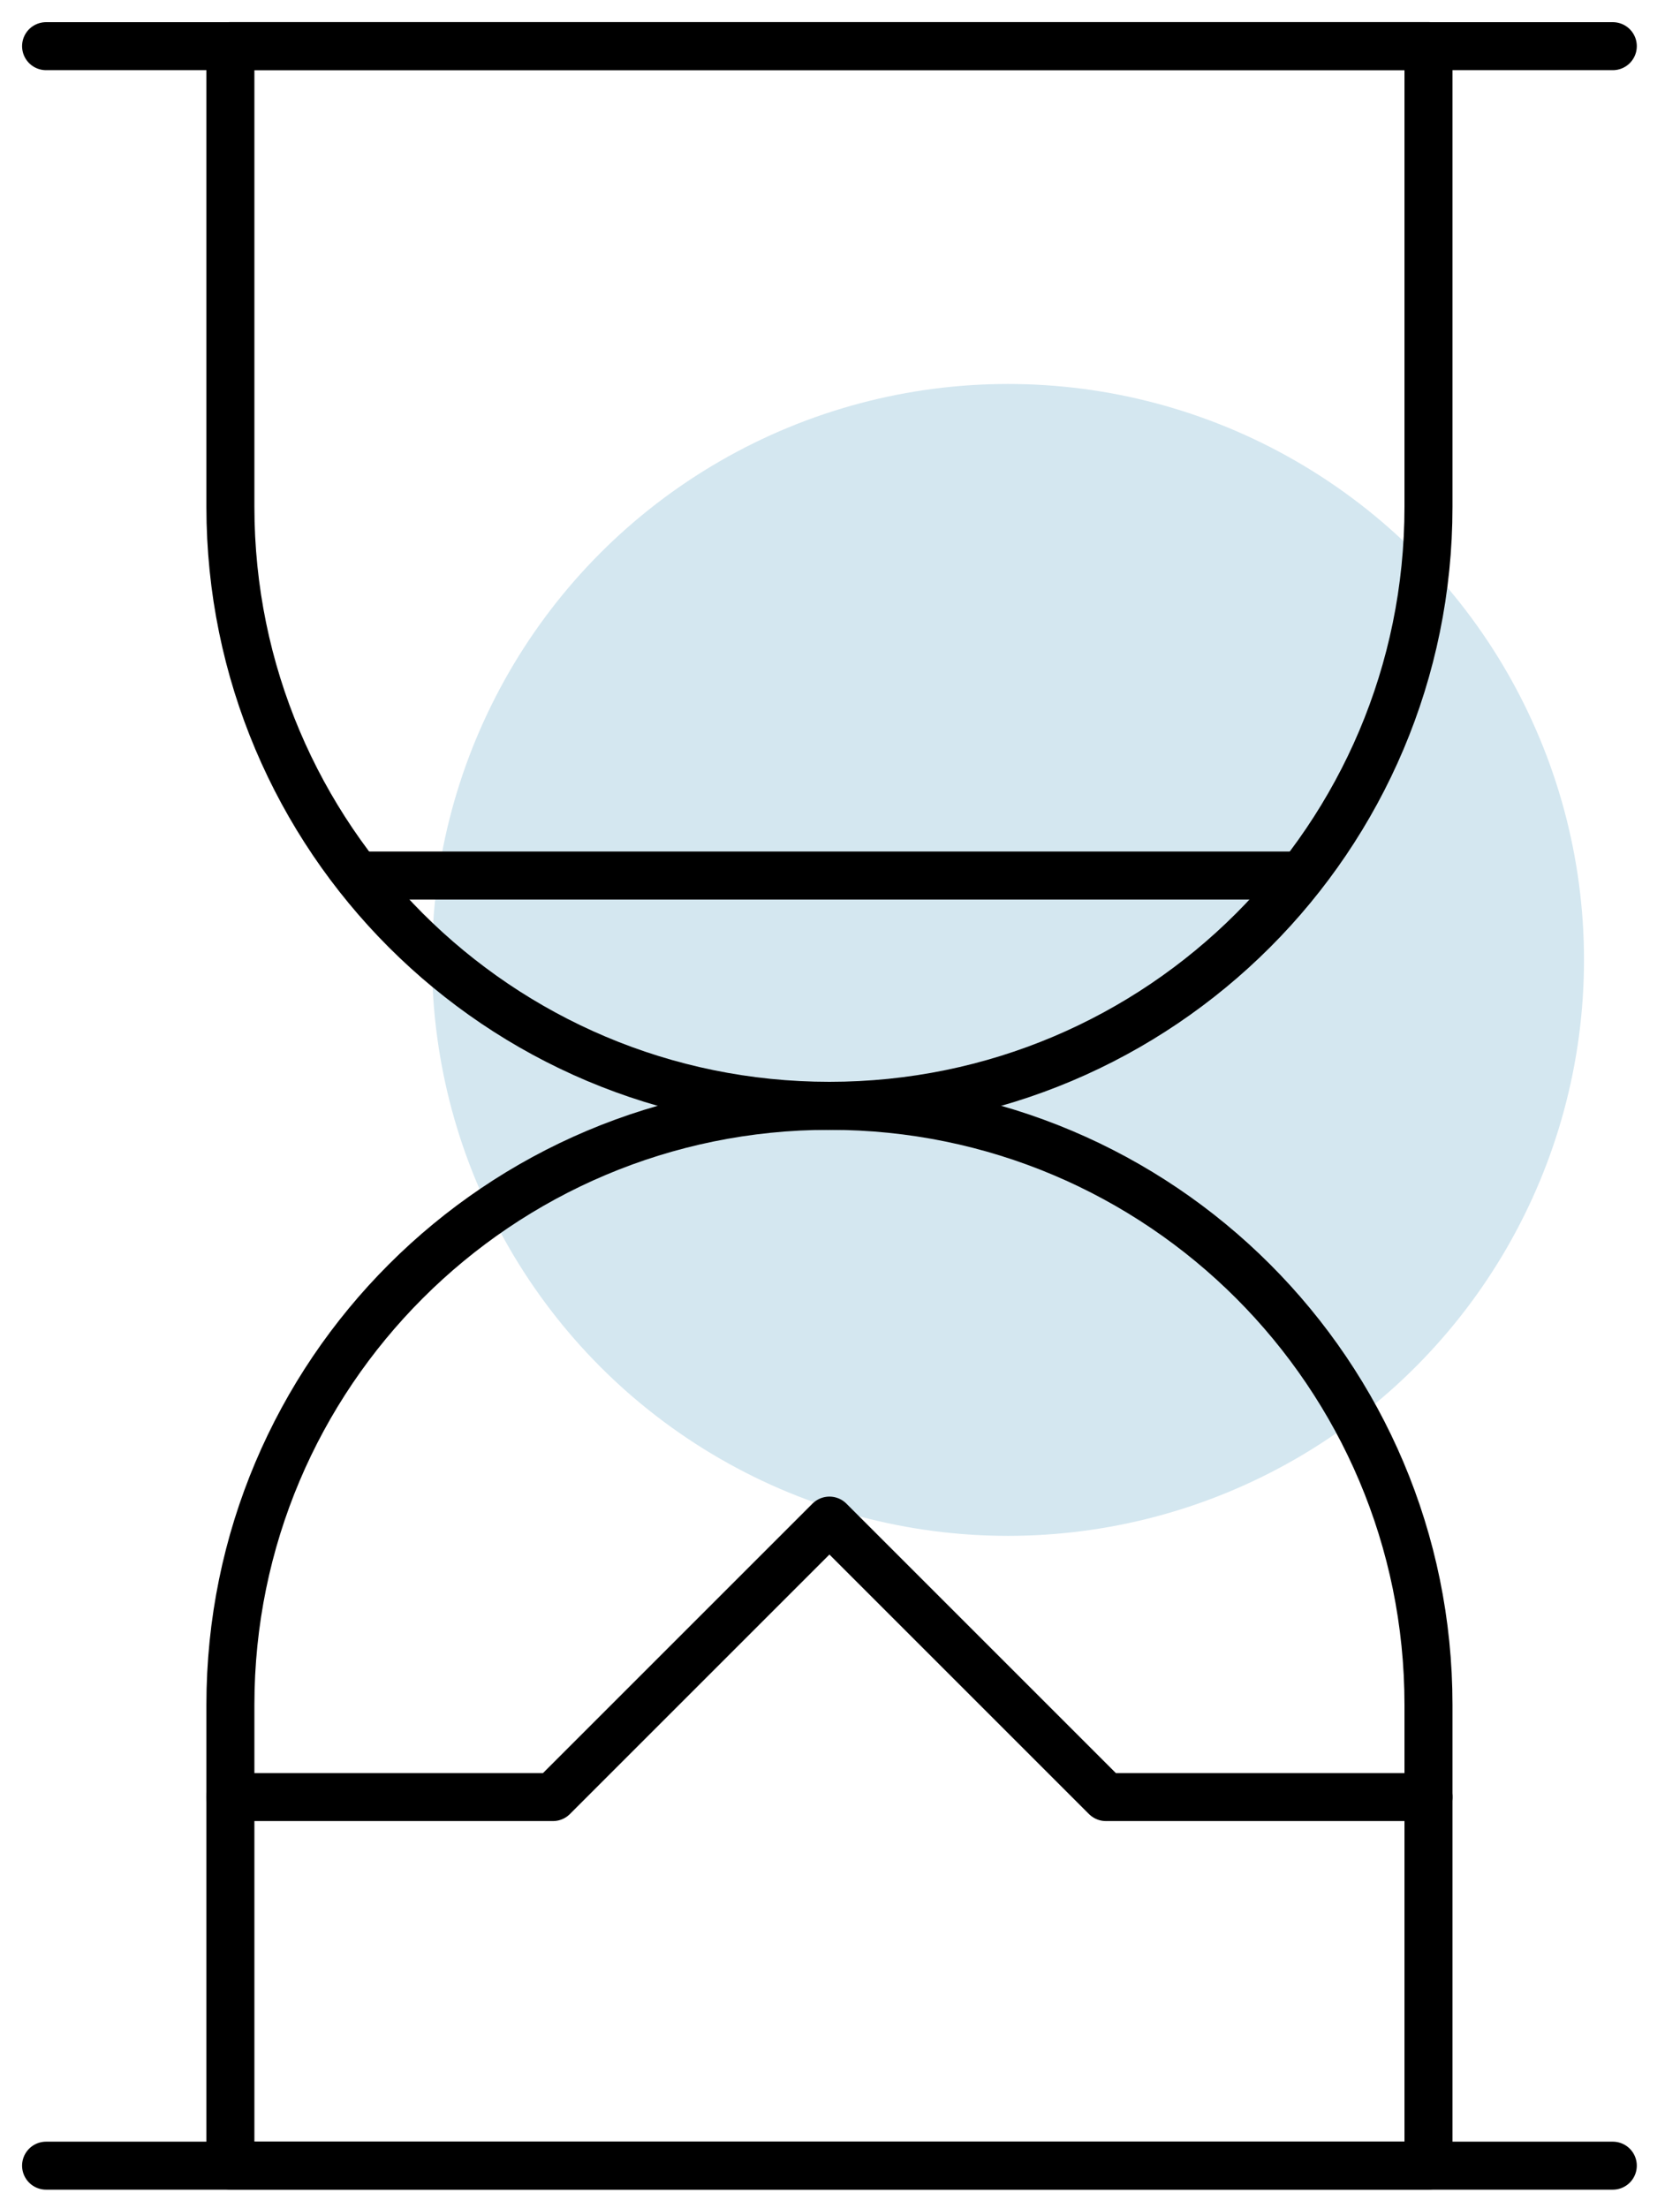
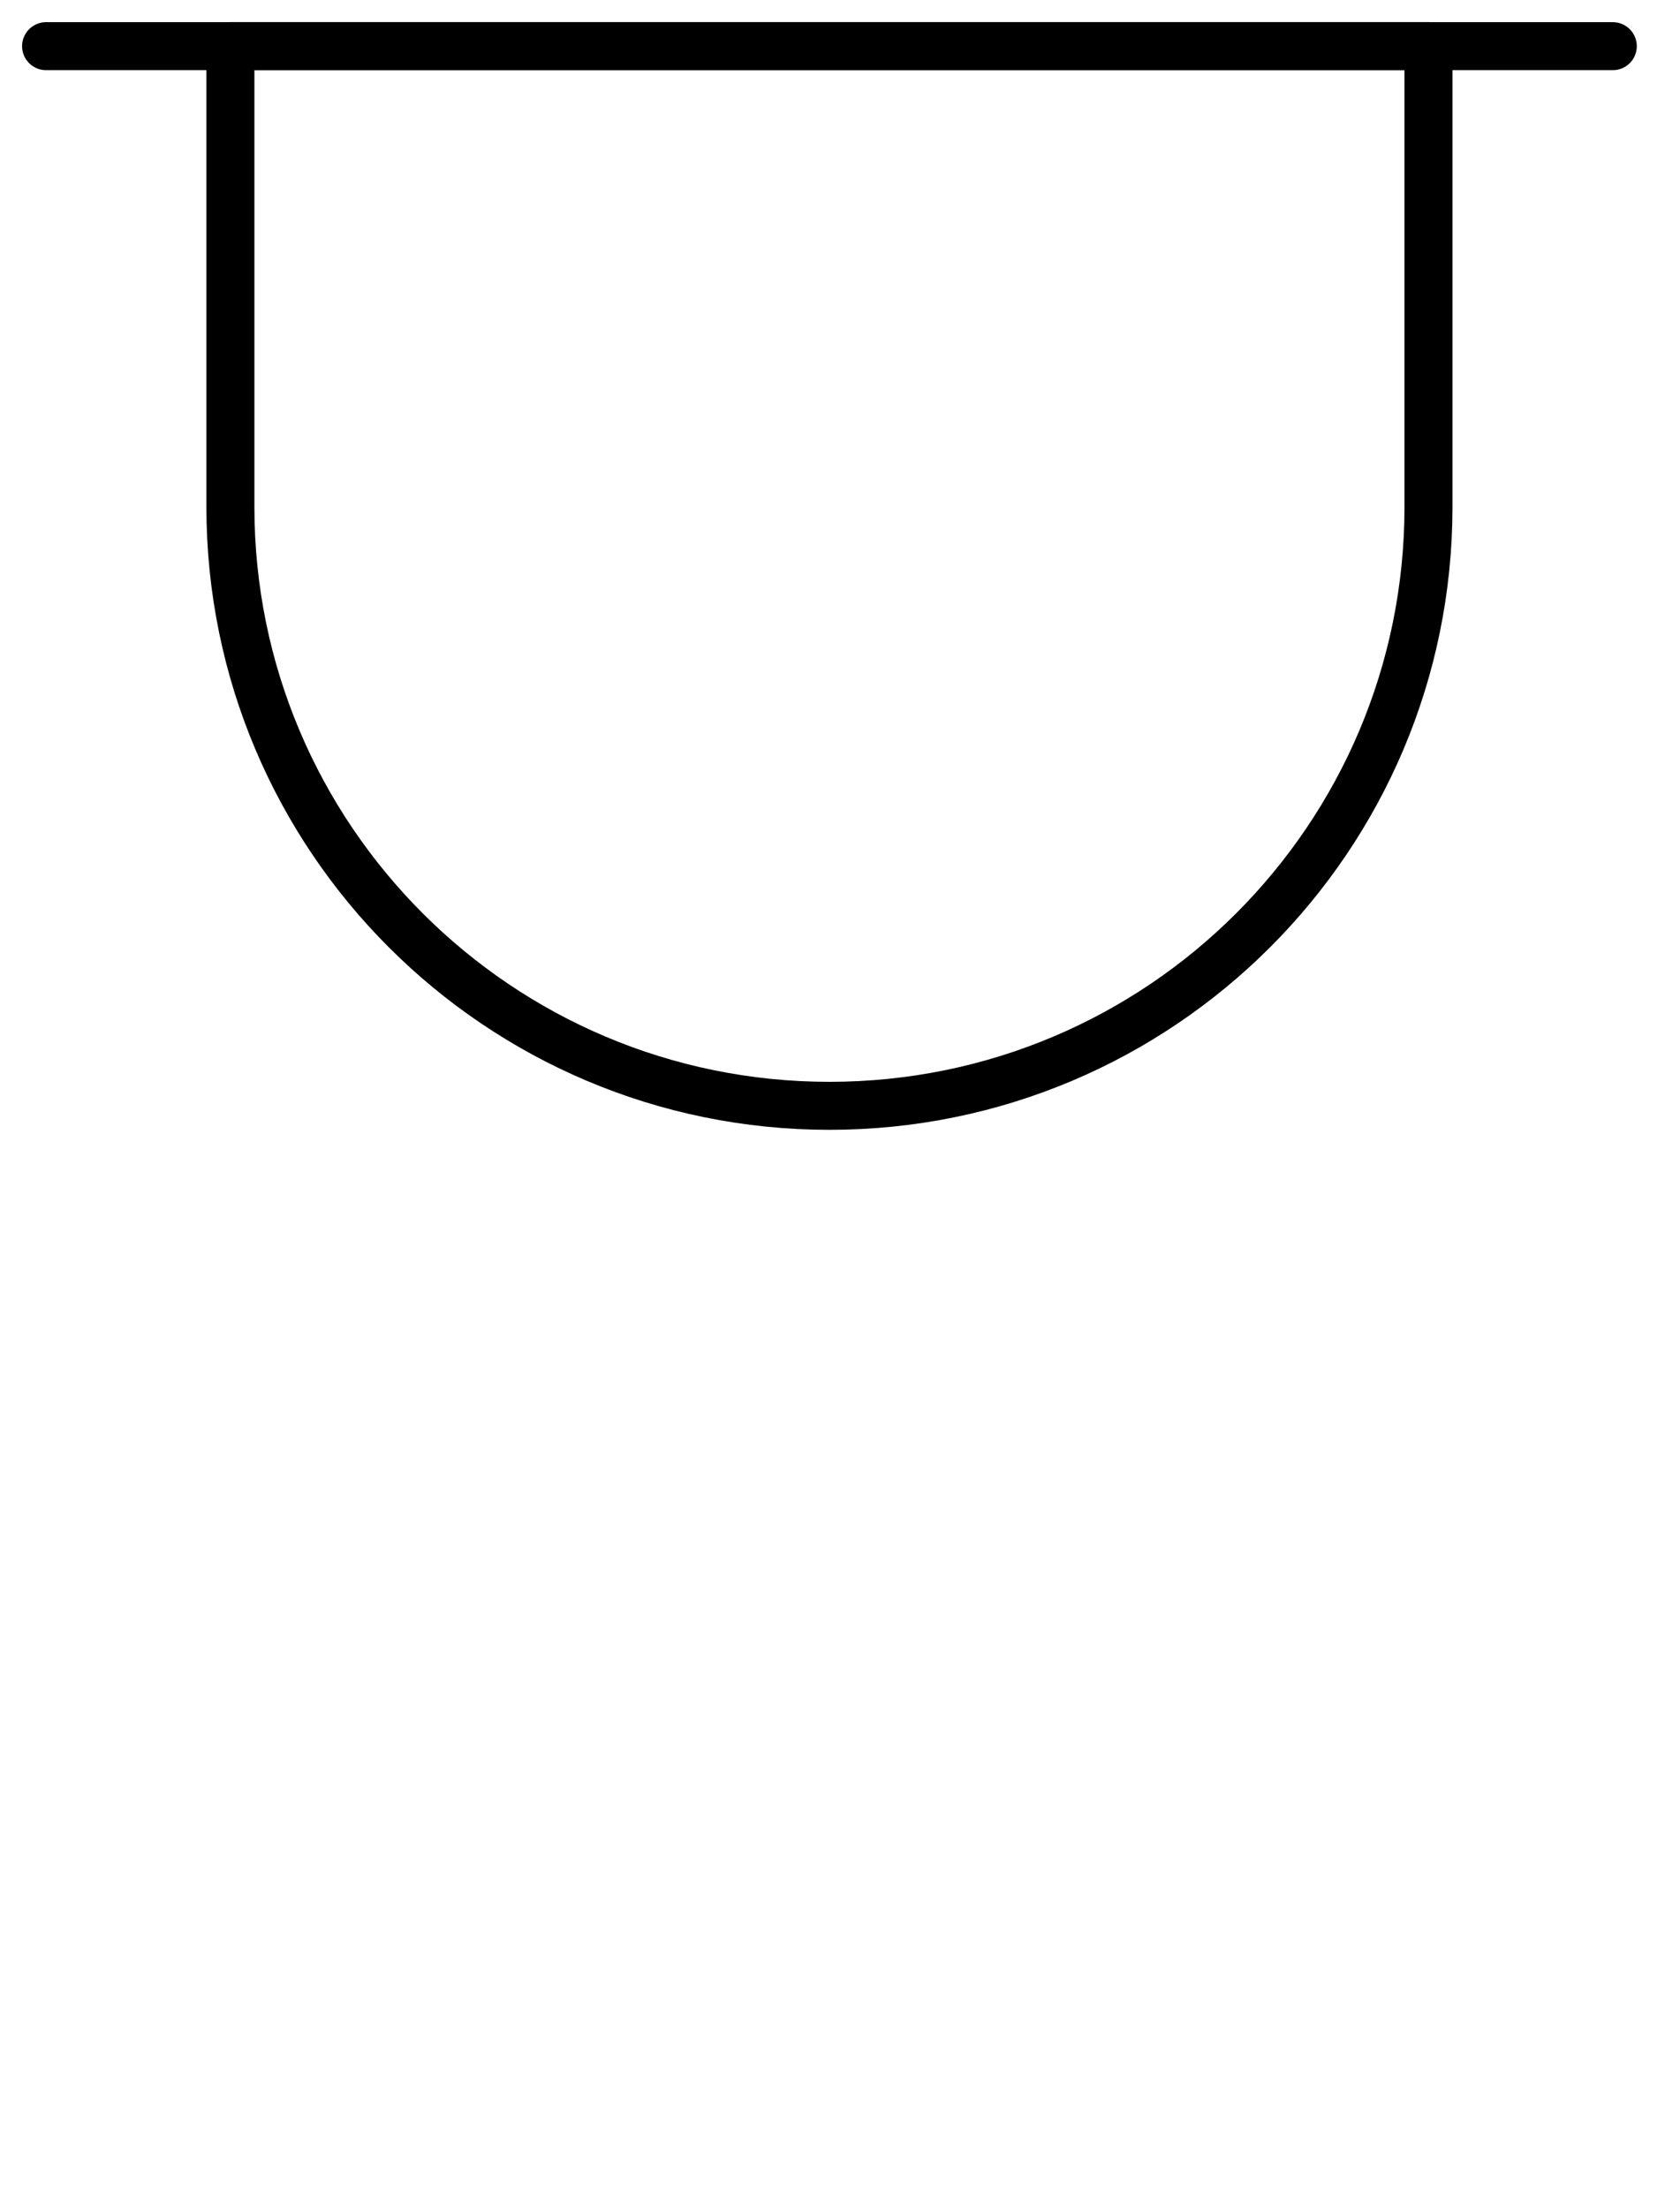
<svg xmlns="http://www.w3.org/2000/svg" width="35px" height="46px" viewBox="0 0 35 46" version="1.1">
  <title>Group 32</title>
  <desc>Created with Sketch.</desc>
  <g id="Page-1" stroke="none" stroke-width="1" fill="none" fill-rule="evenodd">
    <g id="Group-32">
-       <circle id="Oval-Copy" fill="#D4E7F0" cx="21" cy="20" r="12" />
      <g id="streamline-icon-hourglass@24x24" stroke="#000000" stroke-linecap="round" stroke-linejoin="round">
        <path d="M29.76,10.56 C29.76,17.453 24.173,23.04 17.28,23.04 C10.387,23.04 4.8,17.453 4.8,10.56 L4.8,0.96 L29.76,0.96 L29.76,10.56 Z" id="Path" />
-         <path d="M29.76,35.52 C29.76,28.627 24.173,23.04 17.28,23.04 C10.387,23.04 4.8,28.627 4.8,35.52 L4.8,45.12 L29.76,45.12 L29.76,35.52 Z" id="Path" />
        <line x1="0.96" y1="0.962" x2="33.6" y2="0.962" id="Path" />
-         <line x1="0.96" y1="45.122" x2="33.6" y2="45.122" id="Path" />
-         <polyline id="Path" points="4.8 37.442 11.52 37.442 17.28 31.682 23.04 37.442 29.76 37.442" />
-         <line x1="7.48" y1="18.242" x2="27.08" y2="18.242" id="Path" />
      </g>
    </g>
  </g>
</svg>